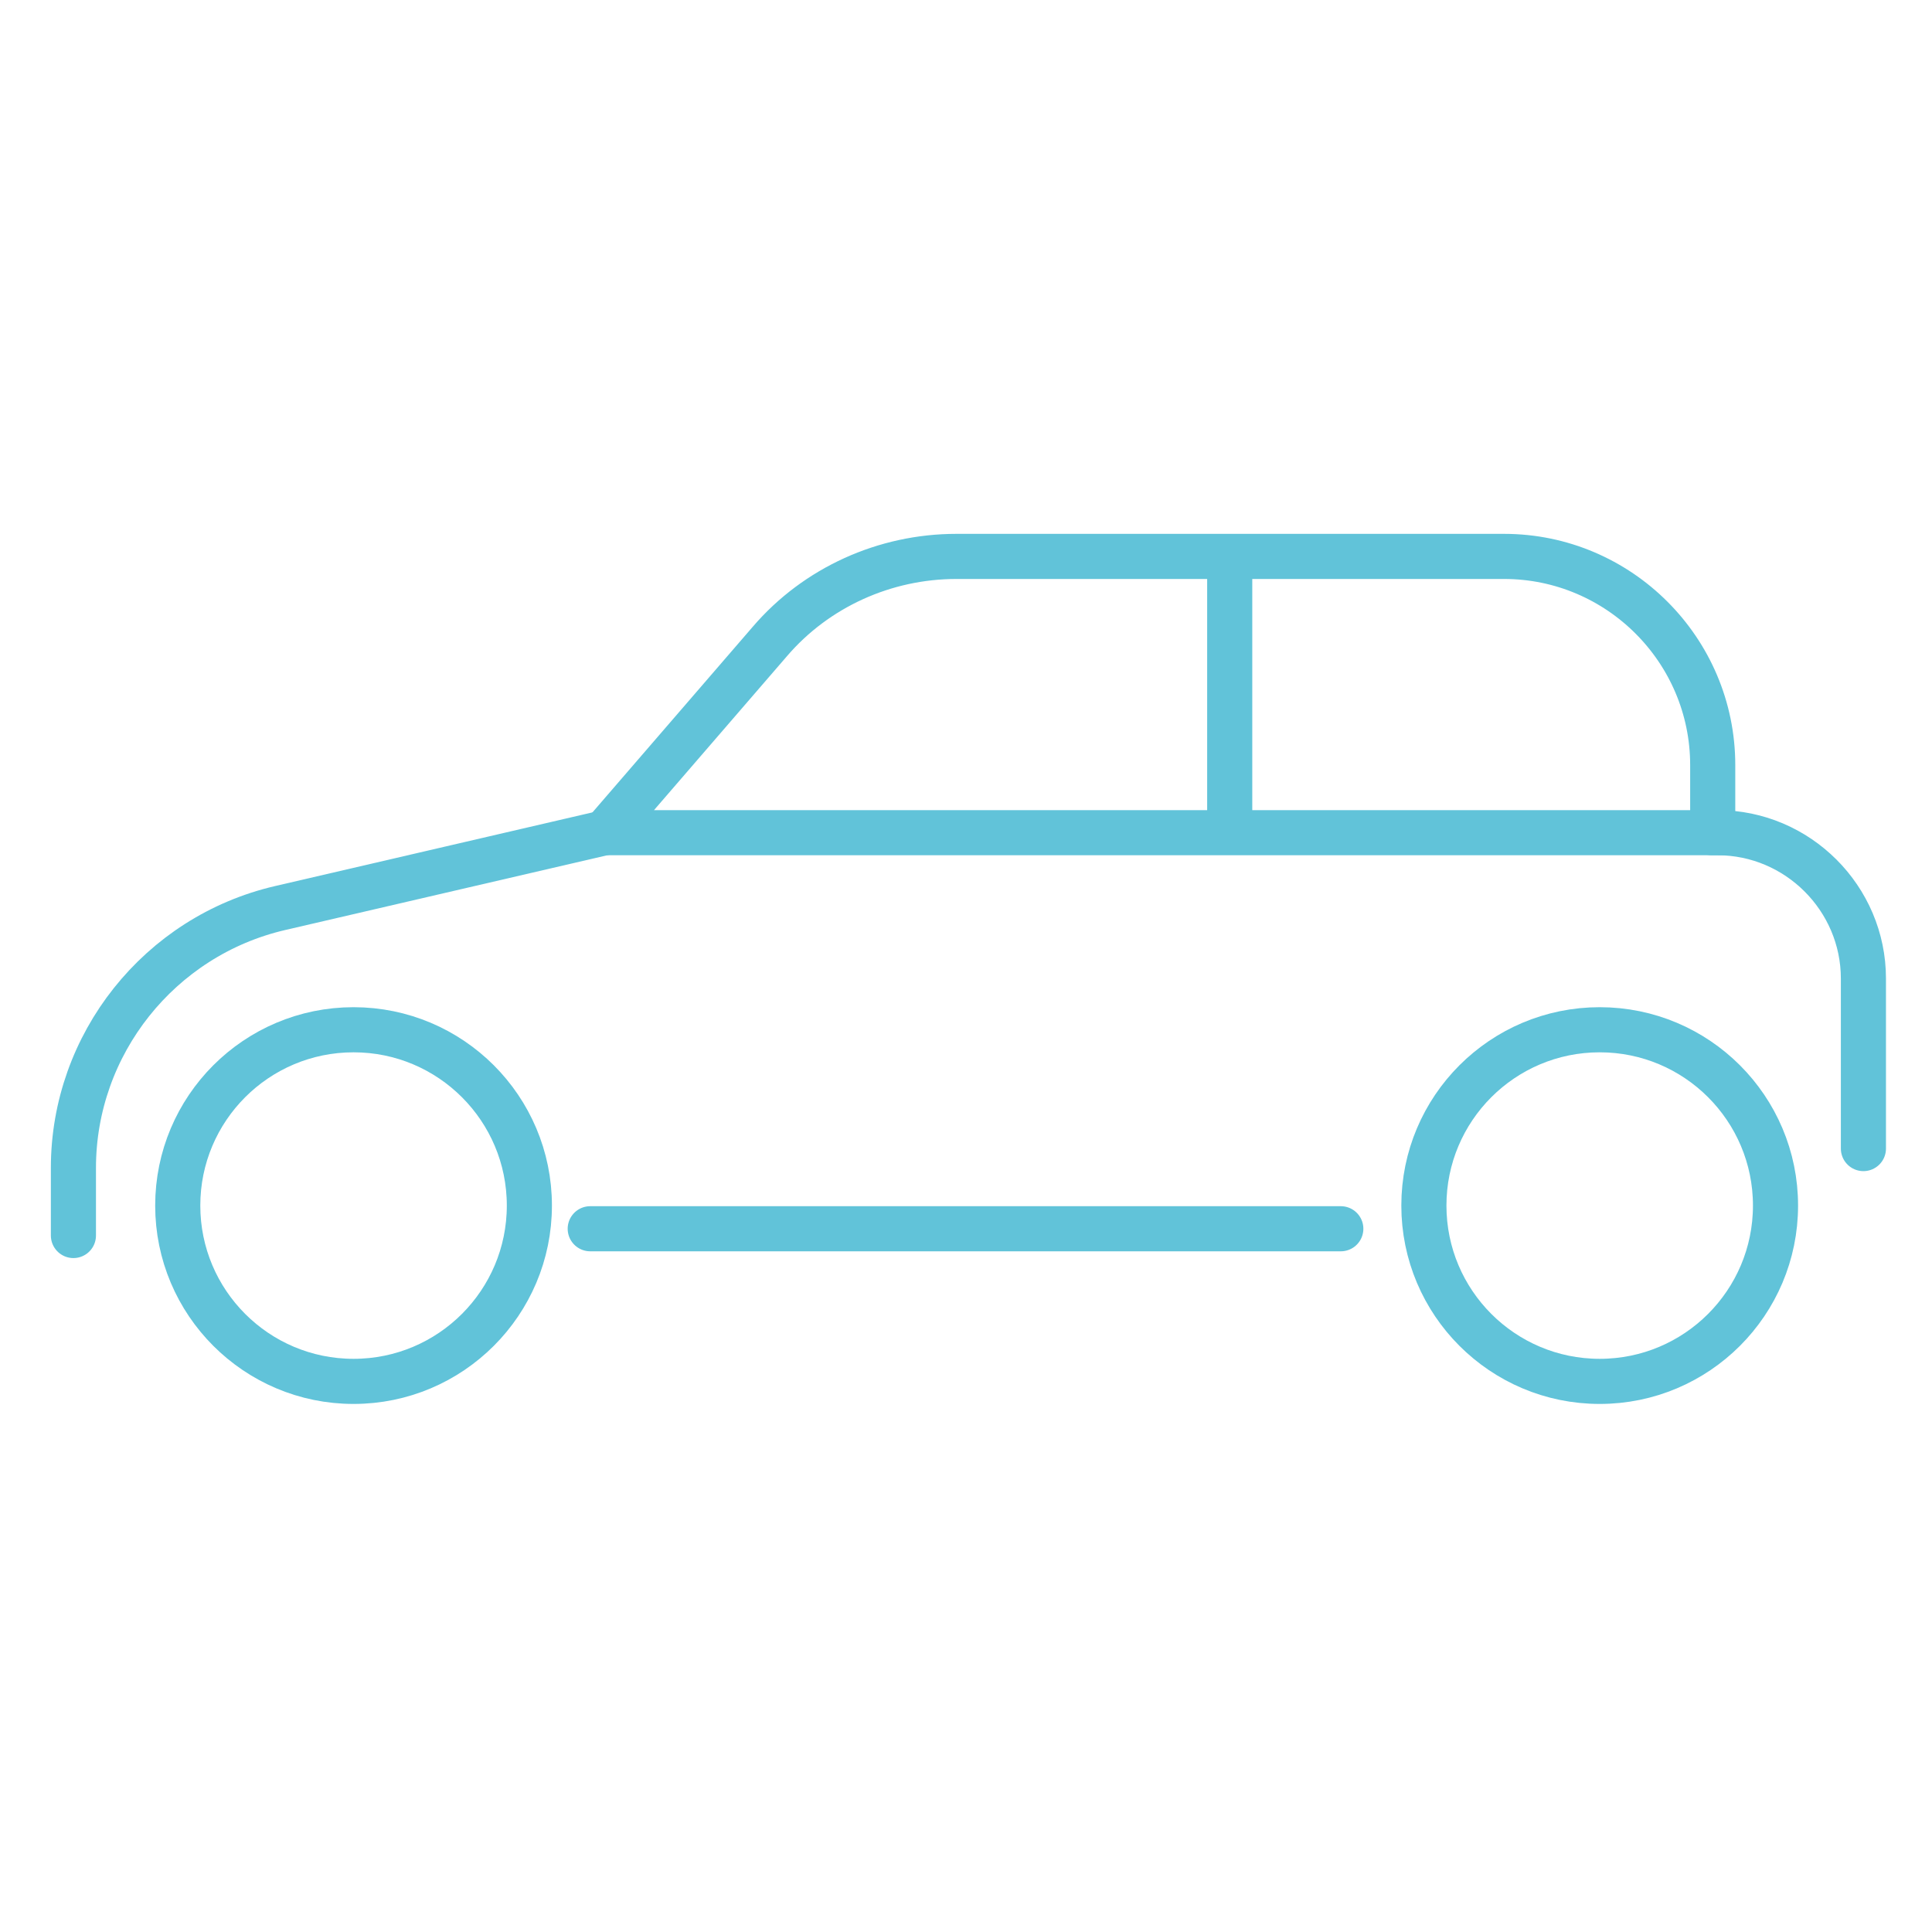
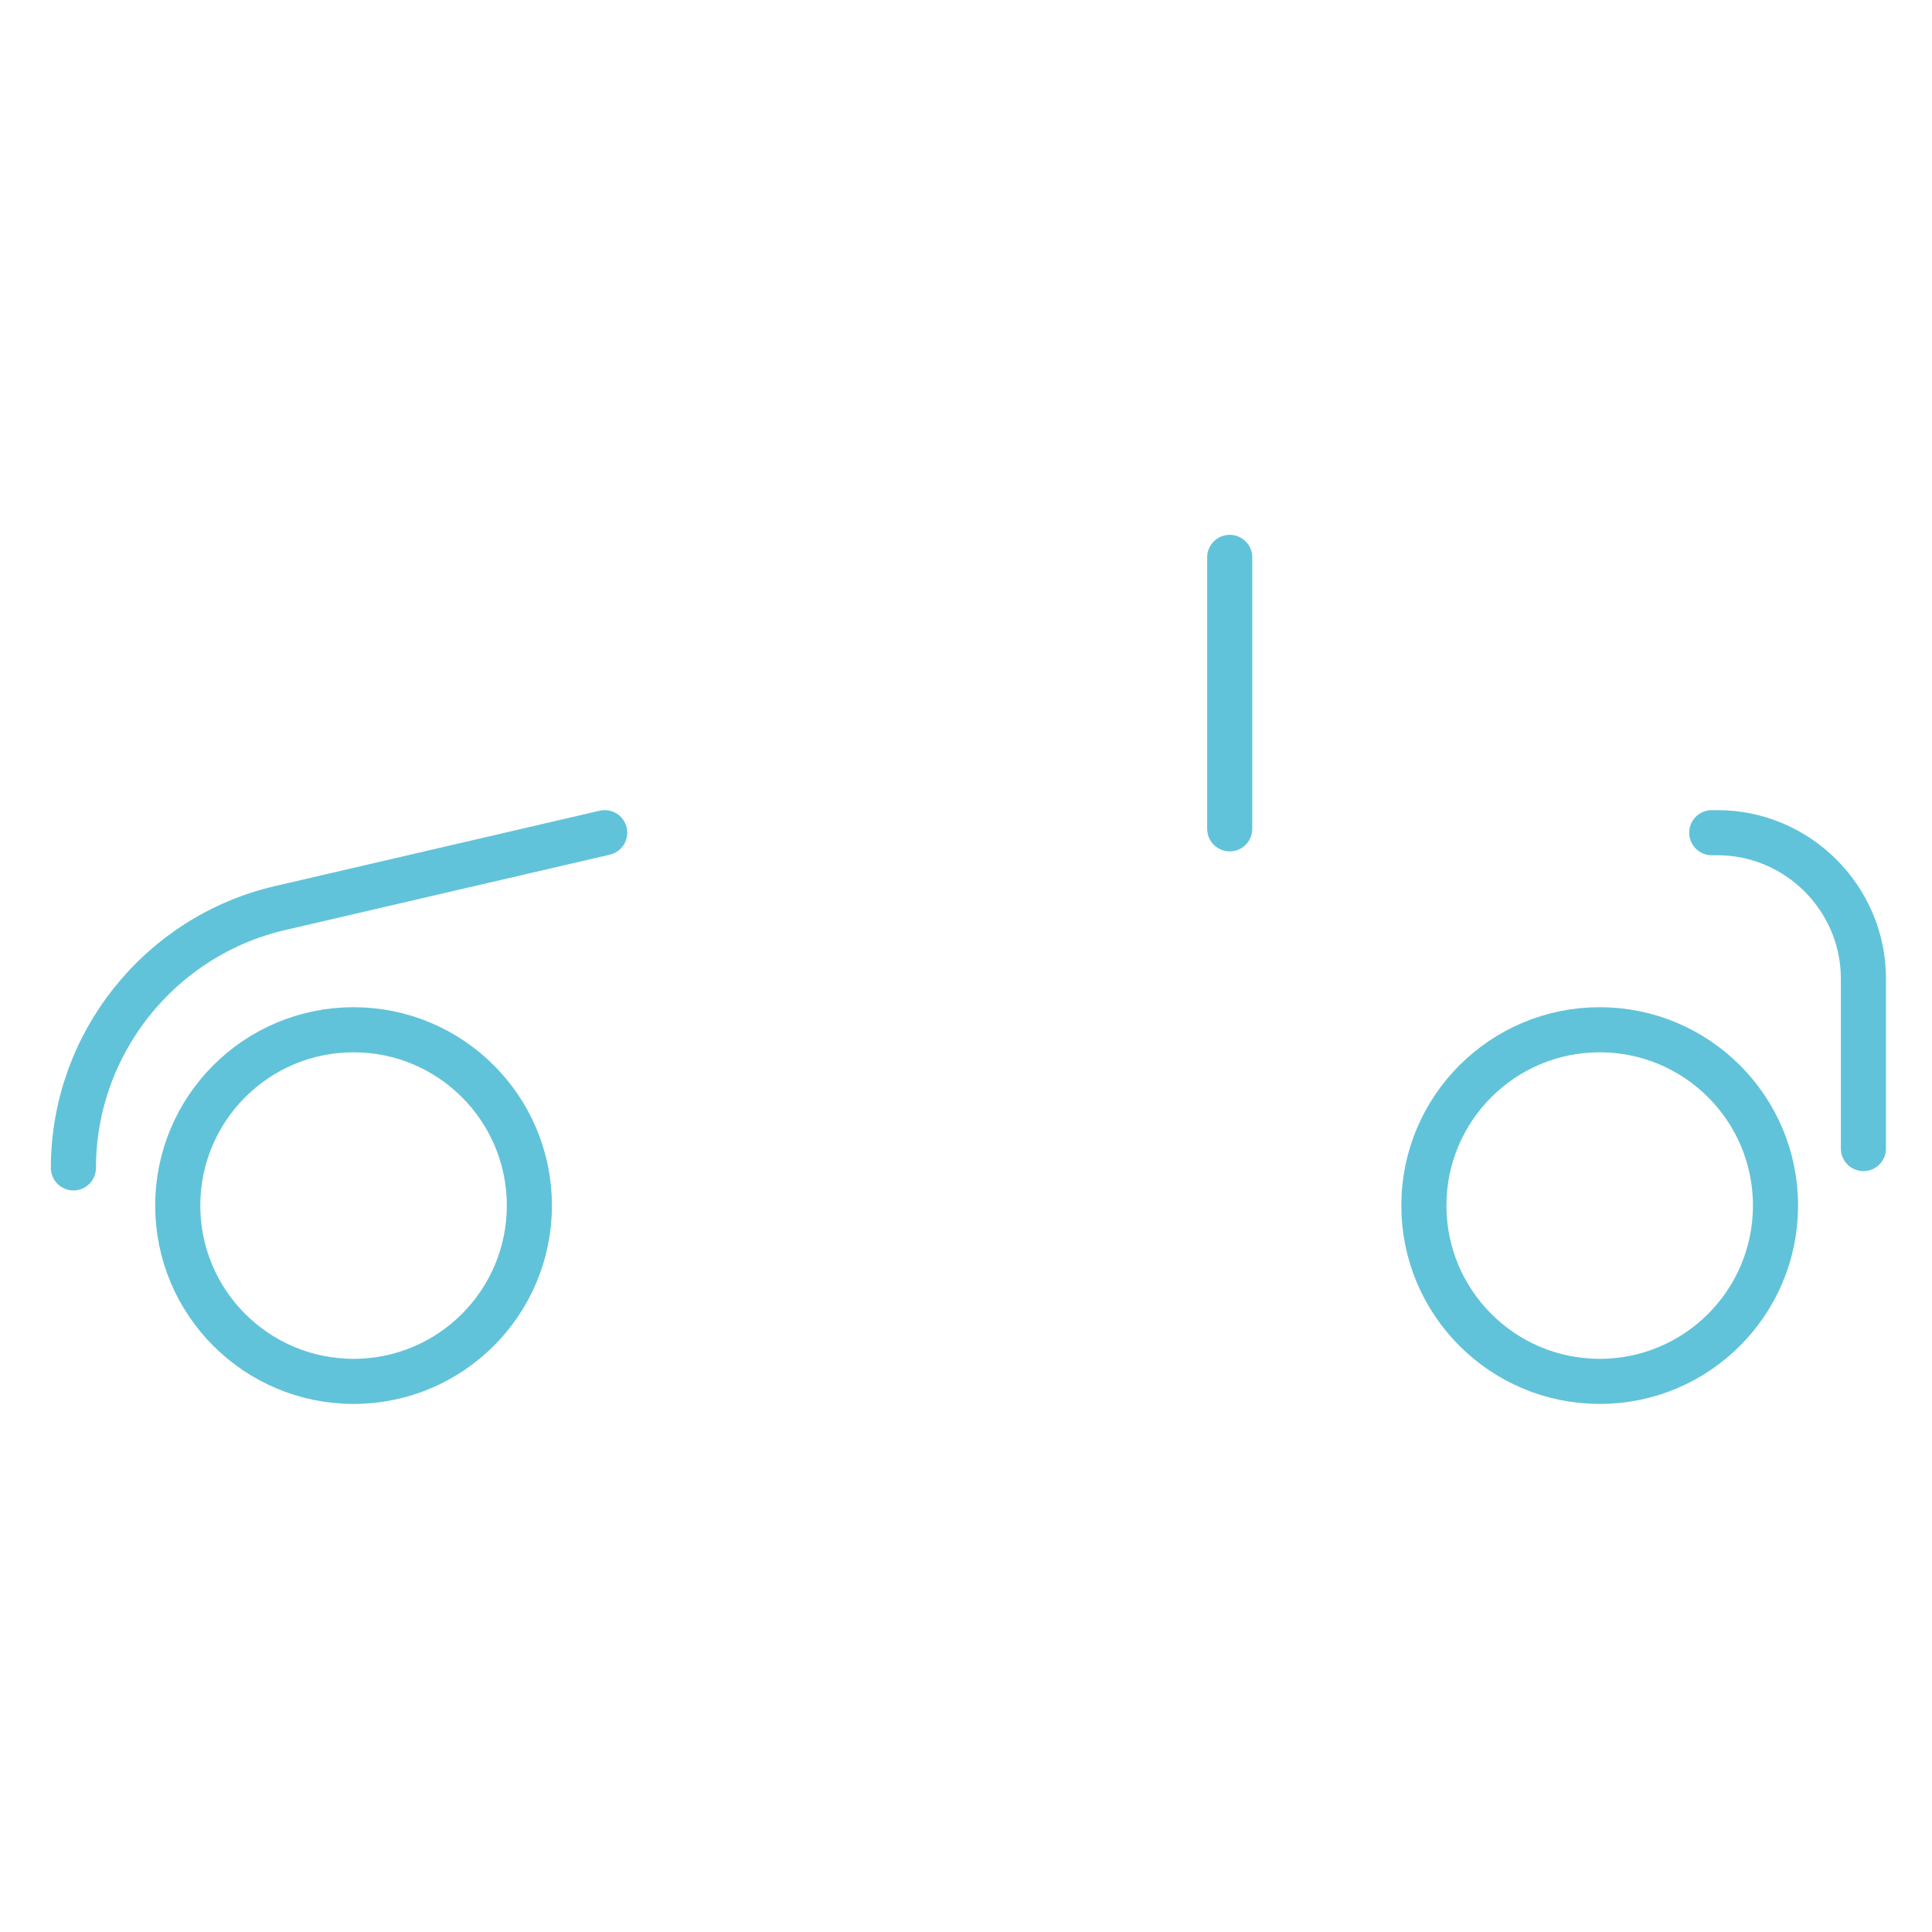
<svg xmlns="http://www.w3.org/2000/svg" enable-background="new 0 0 200 200" viewBox="0 0 200 200">
  <g fill="none" stroke="#61c3d9" stroke-linecap="round" stroke-miterlimit="10" stroke-width="4.67">
    <circle cx="165.6" cy="124.8" r="18.2" />
    <circle cx="36.6" cy="124.8" r="18.2" />
-     <path d="m61.1 127.2h77.7" />
-     <path d="m99 57.6h56.7c11.9 0 21.6 9.7 21.6 21.6v7h-114.7l17.1-19.8c4.8-5.6 11.9-8.8 19.3-8.8z" />
    <path d="m127.3 57.7v28.1" />
-     <path d="m62.6 86.2-33.6 7.8c-12.5 2.9-21.4 14.1-21.4 26.9v7" />
+     <path d="m62.6 86.2-33.6 7.8c-12.5 2.9-21.4 14.1-21.4 26.9" />
    <path d="m177.2 86.2h.6c8.3 0 15.1 6.8 15.1 15.1v17.6" />
  </g>
</svg>